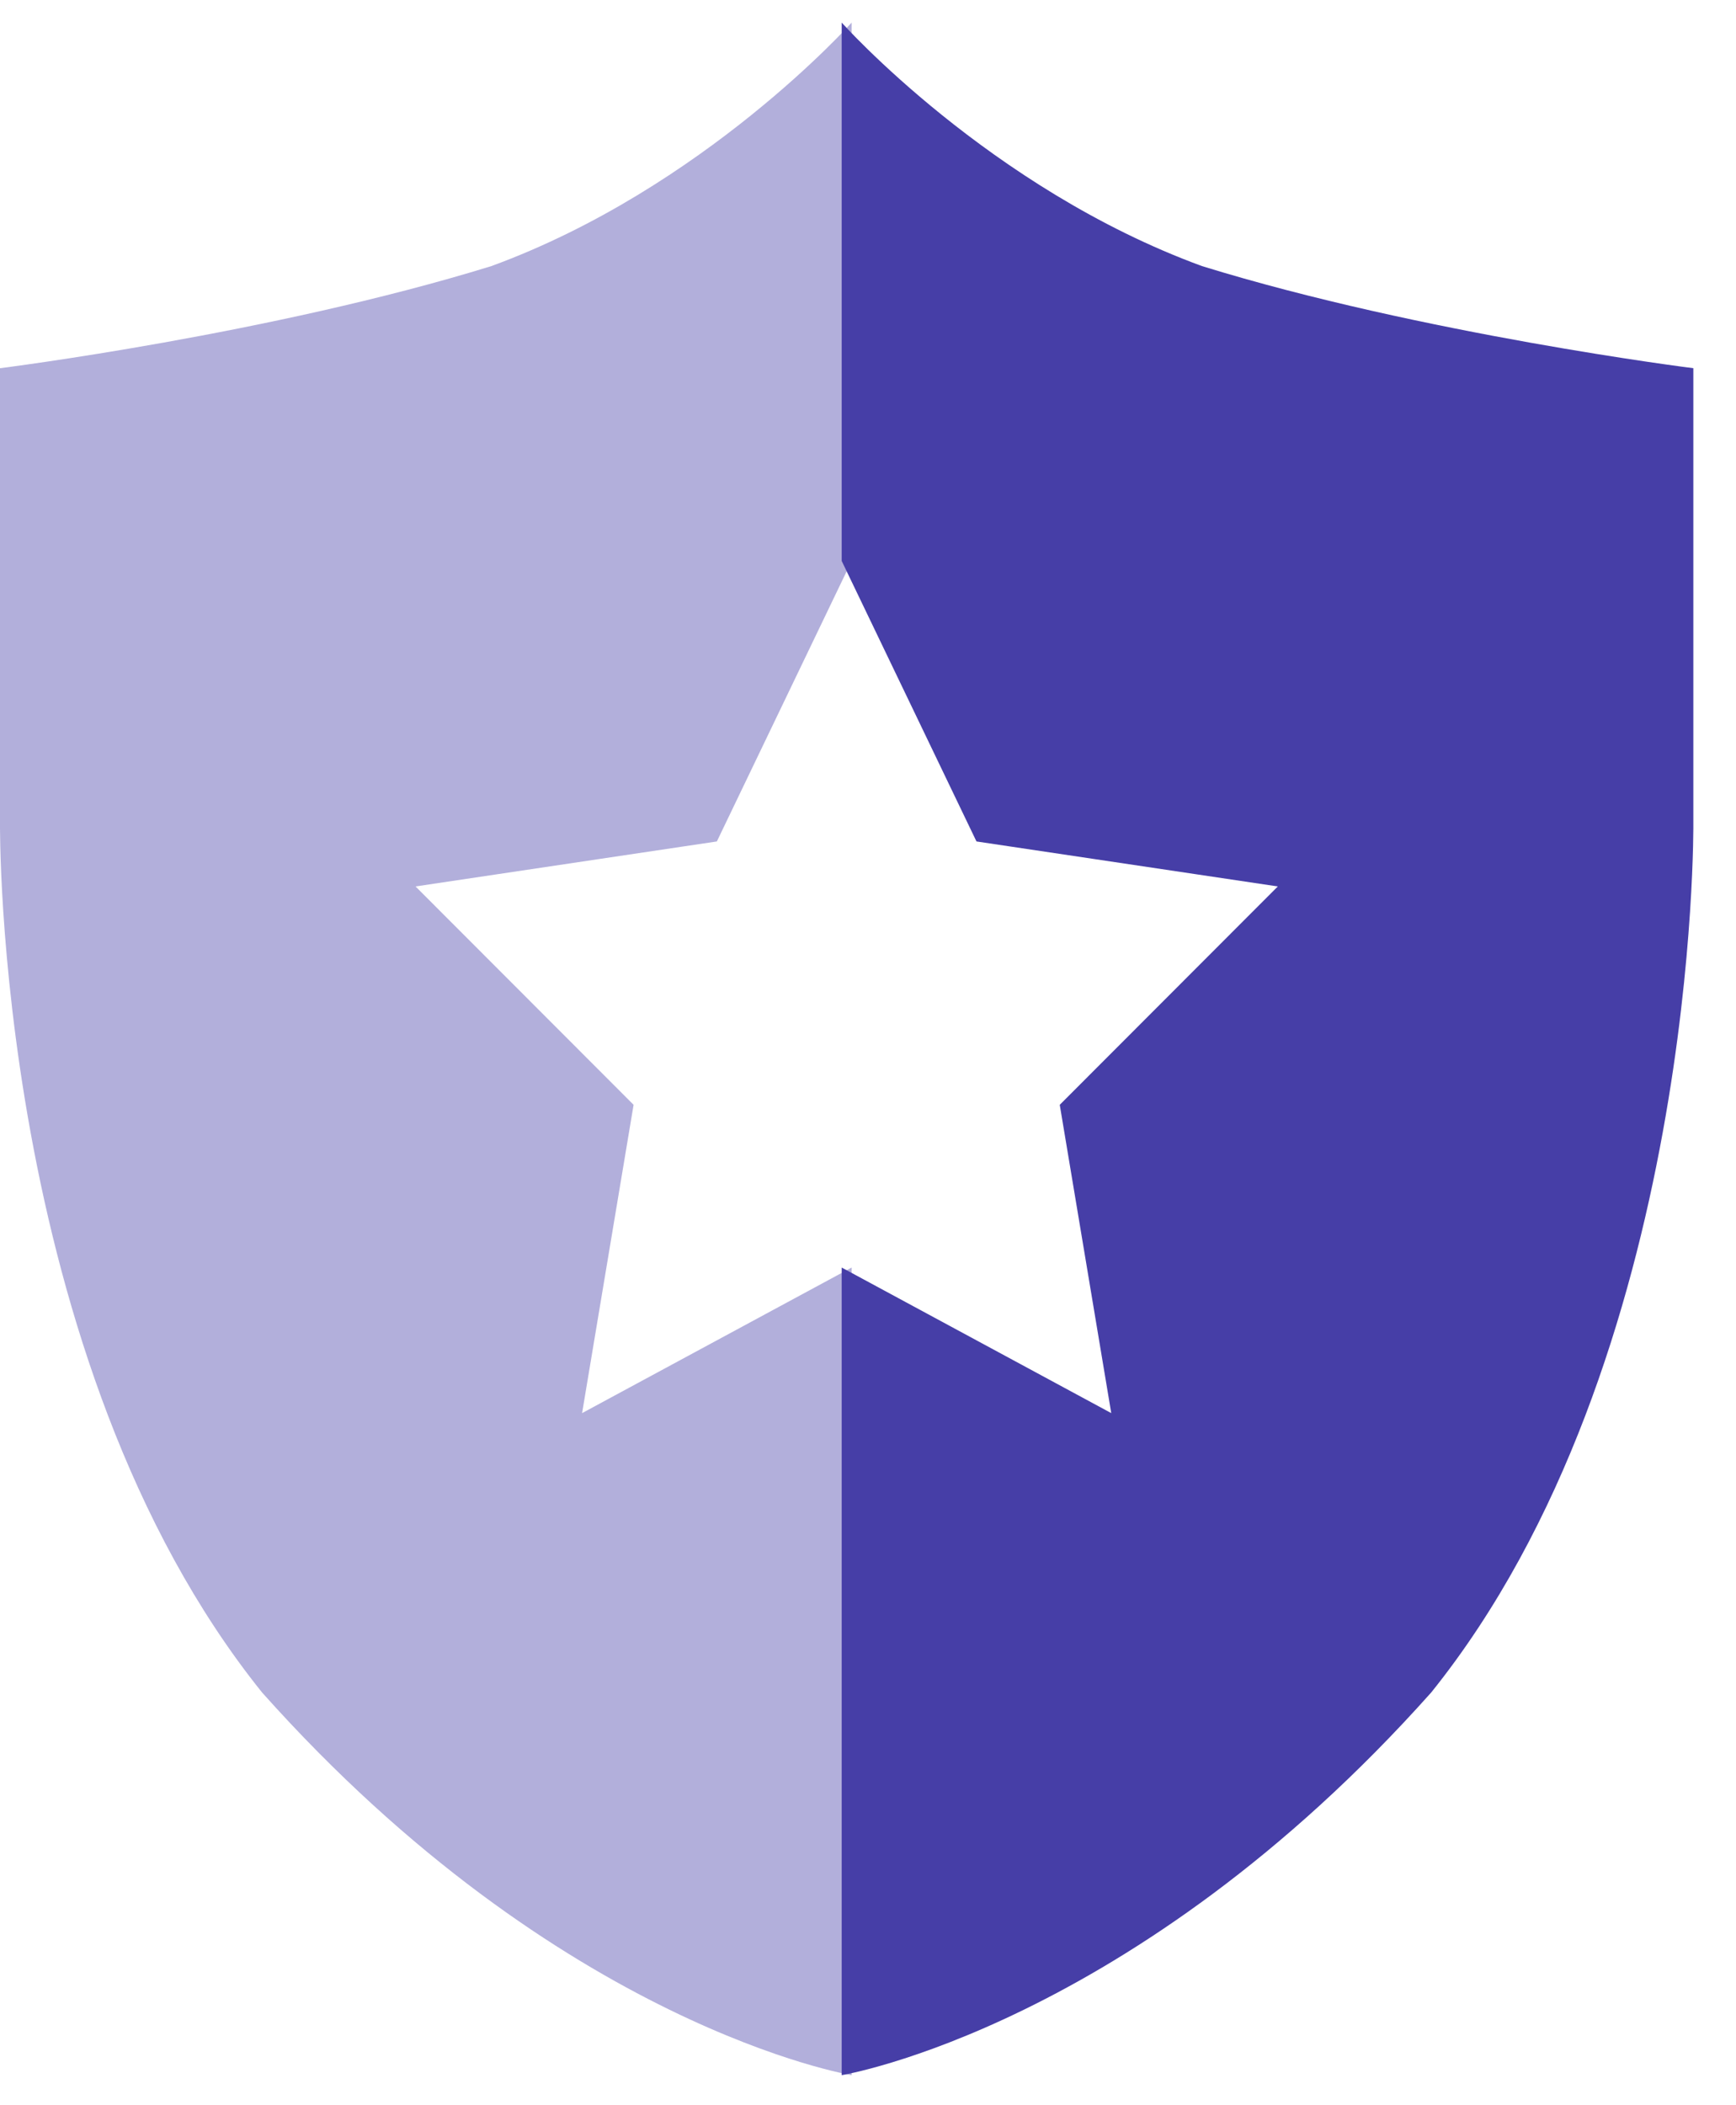
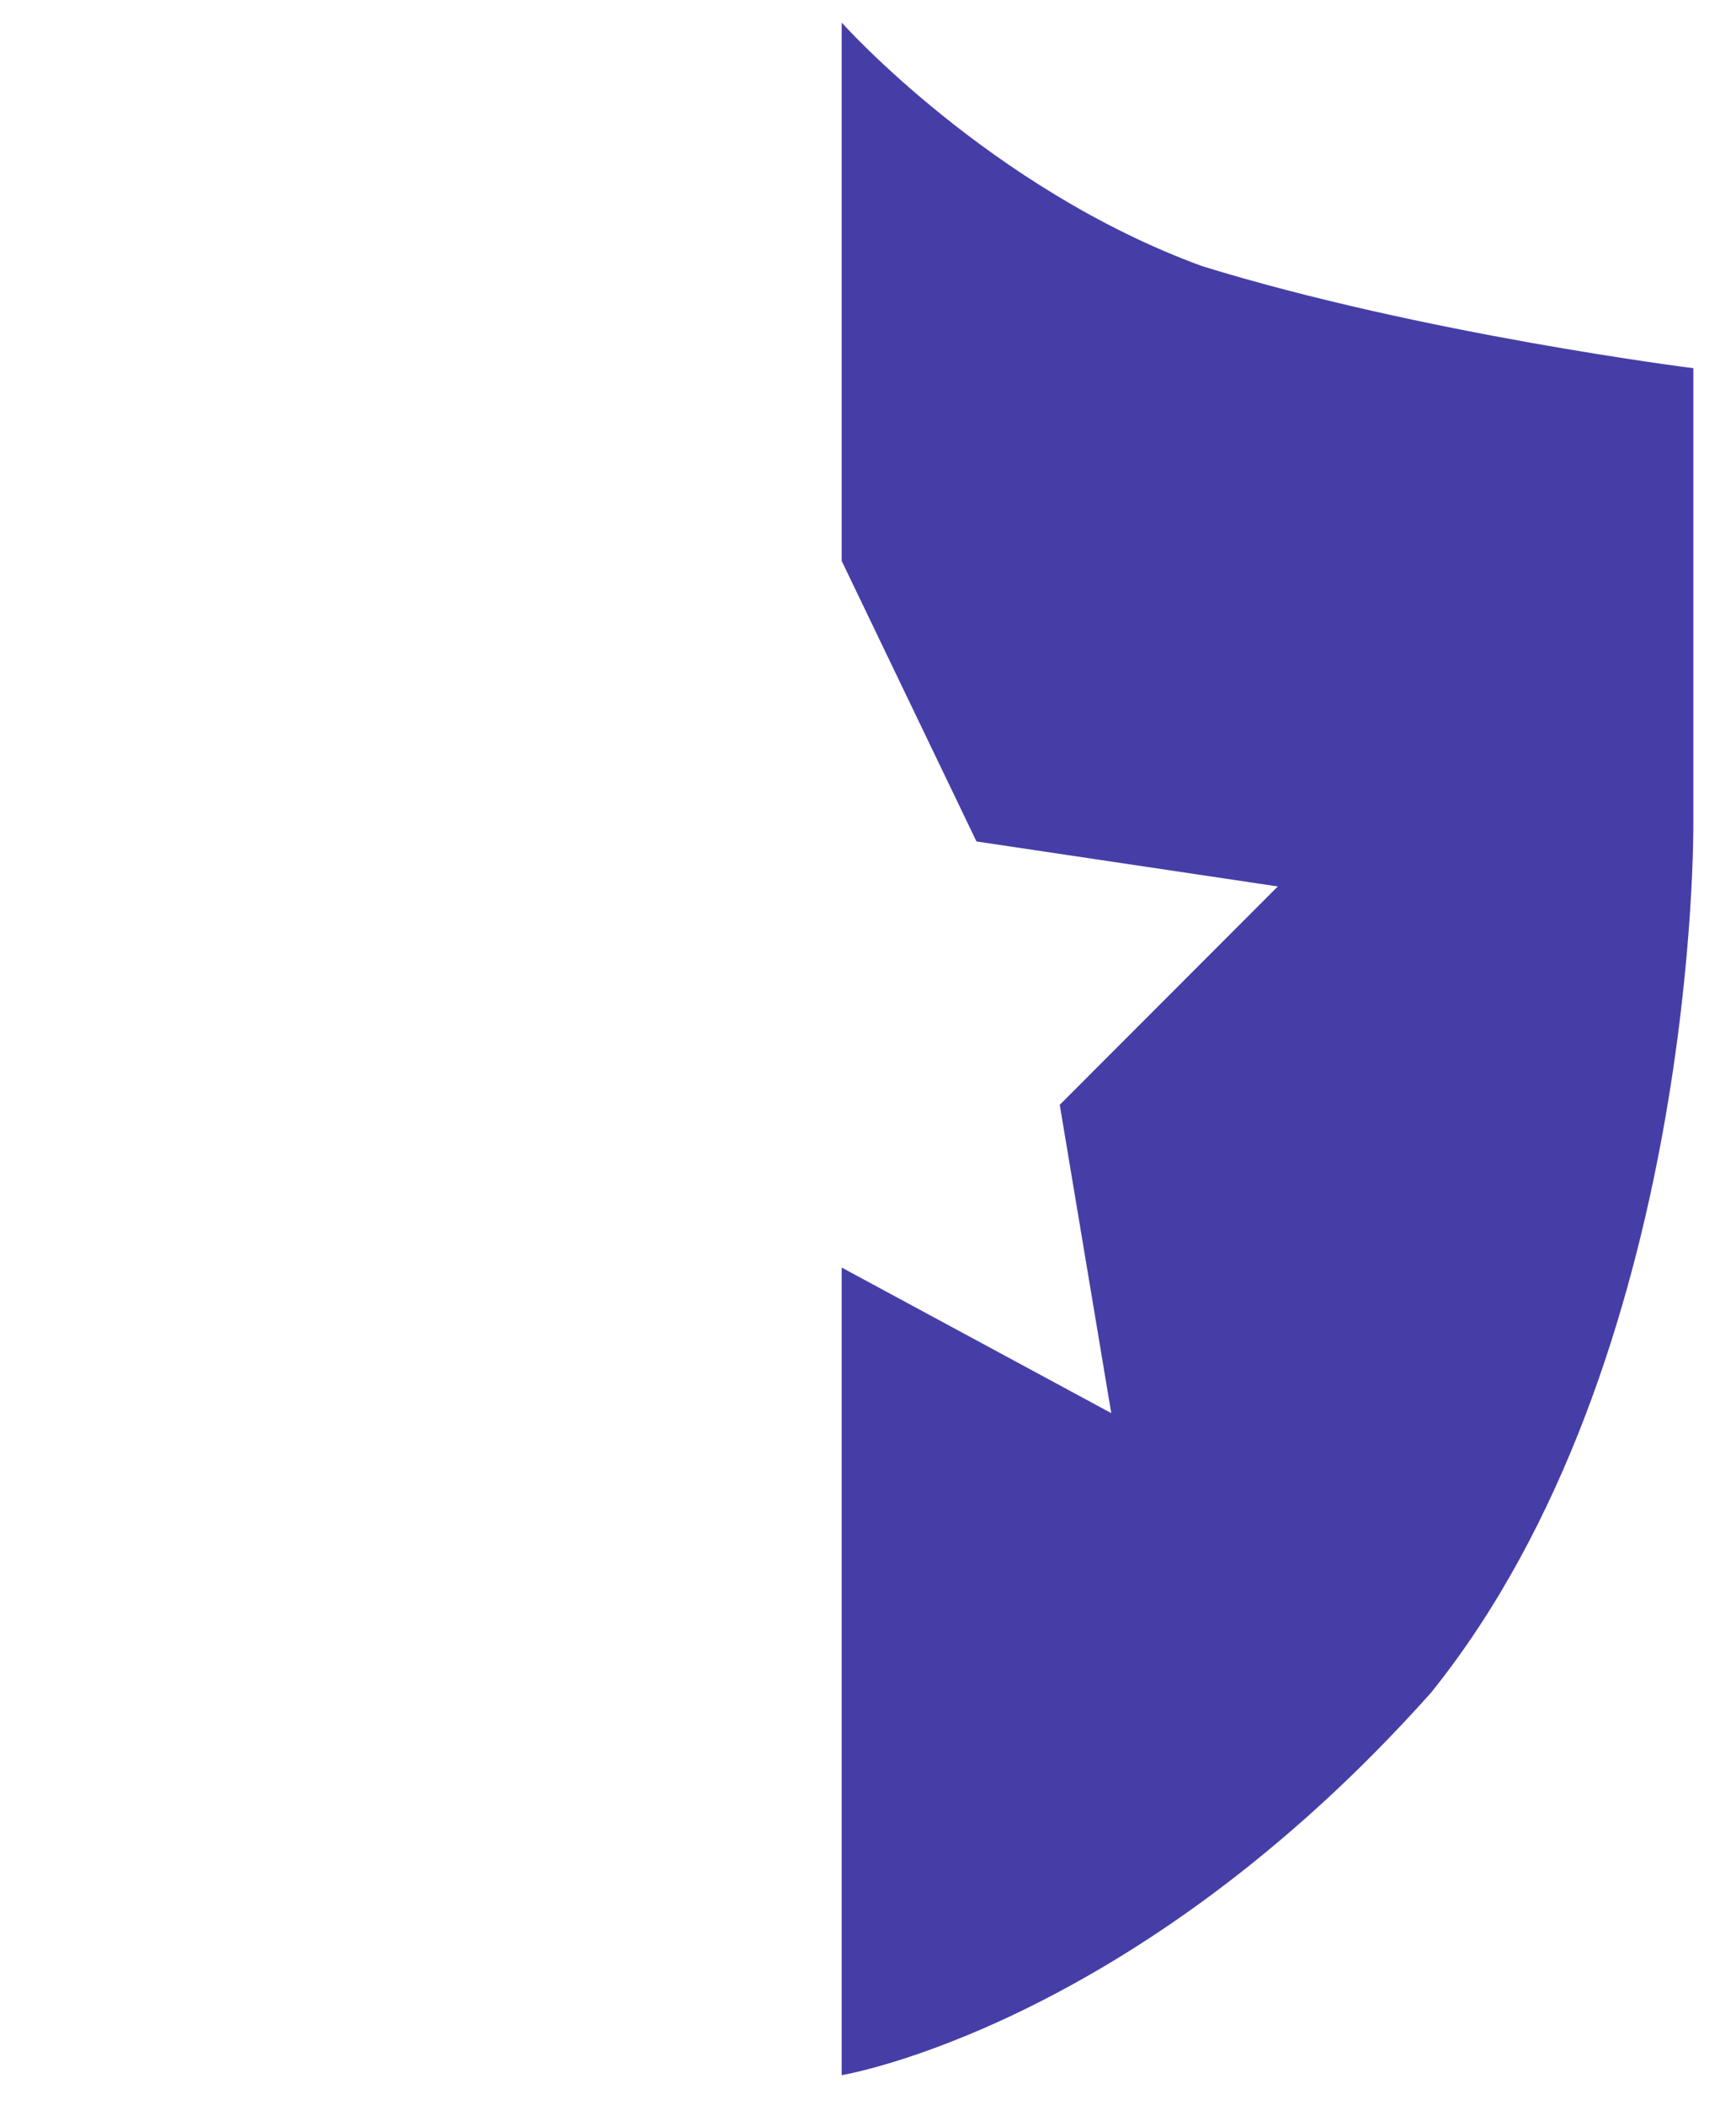
<svg xmlns="http://www.w3.org/2000/svg" width="33" height="40" viewBox="0 0 33 40" fill="none">
-   <path opacity="0.417" d="M16.189 10.658V0.429C16.189 0.429 13.383 3.577 9.34 5.056C5.151 6.35 0 6.996 0 6.996V15.632C0 15.632 -0.108 25.824 4.981 32.157C10.659 38.522 16.189 39.429 16.189 39.429V24.084L11.065 26.85L12.044 20.992L7.899 16.843L13.627 15.988L16.189 10.658Z" fill="#4640A8" />
  <path d="M16 24.084V39.429C16 39.429 21.53 38.522 27.207 32.157C32.297 25.824 32.189 15.632 32.189 15.632V6.996C32.189 6.996 27.038 6.35 22.849 5.056C18.806 3.577 16 0.429 16 0.429V10.658L18.562 15.988L24.29 16.843L20.145 20.992L21.124 26.85L16 24.084Z" fill="#463EA7" />
</svg>